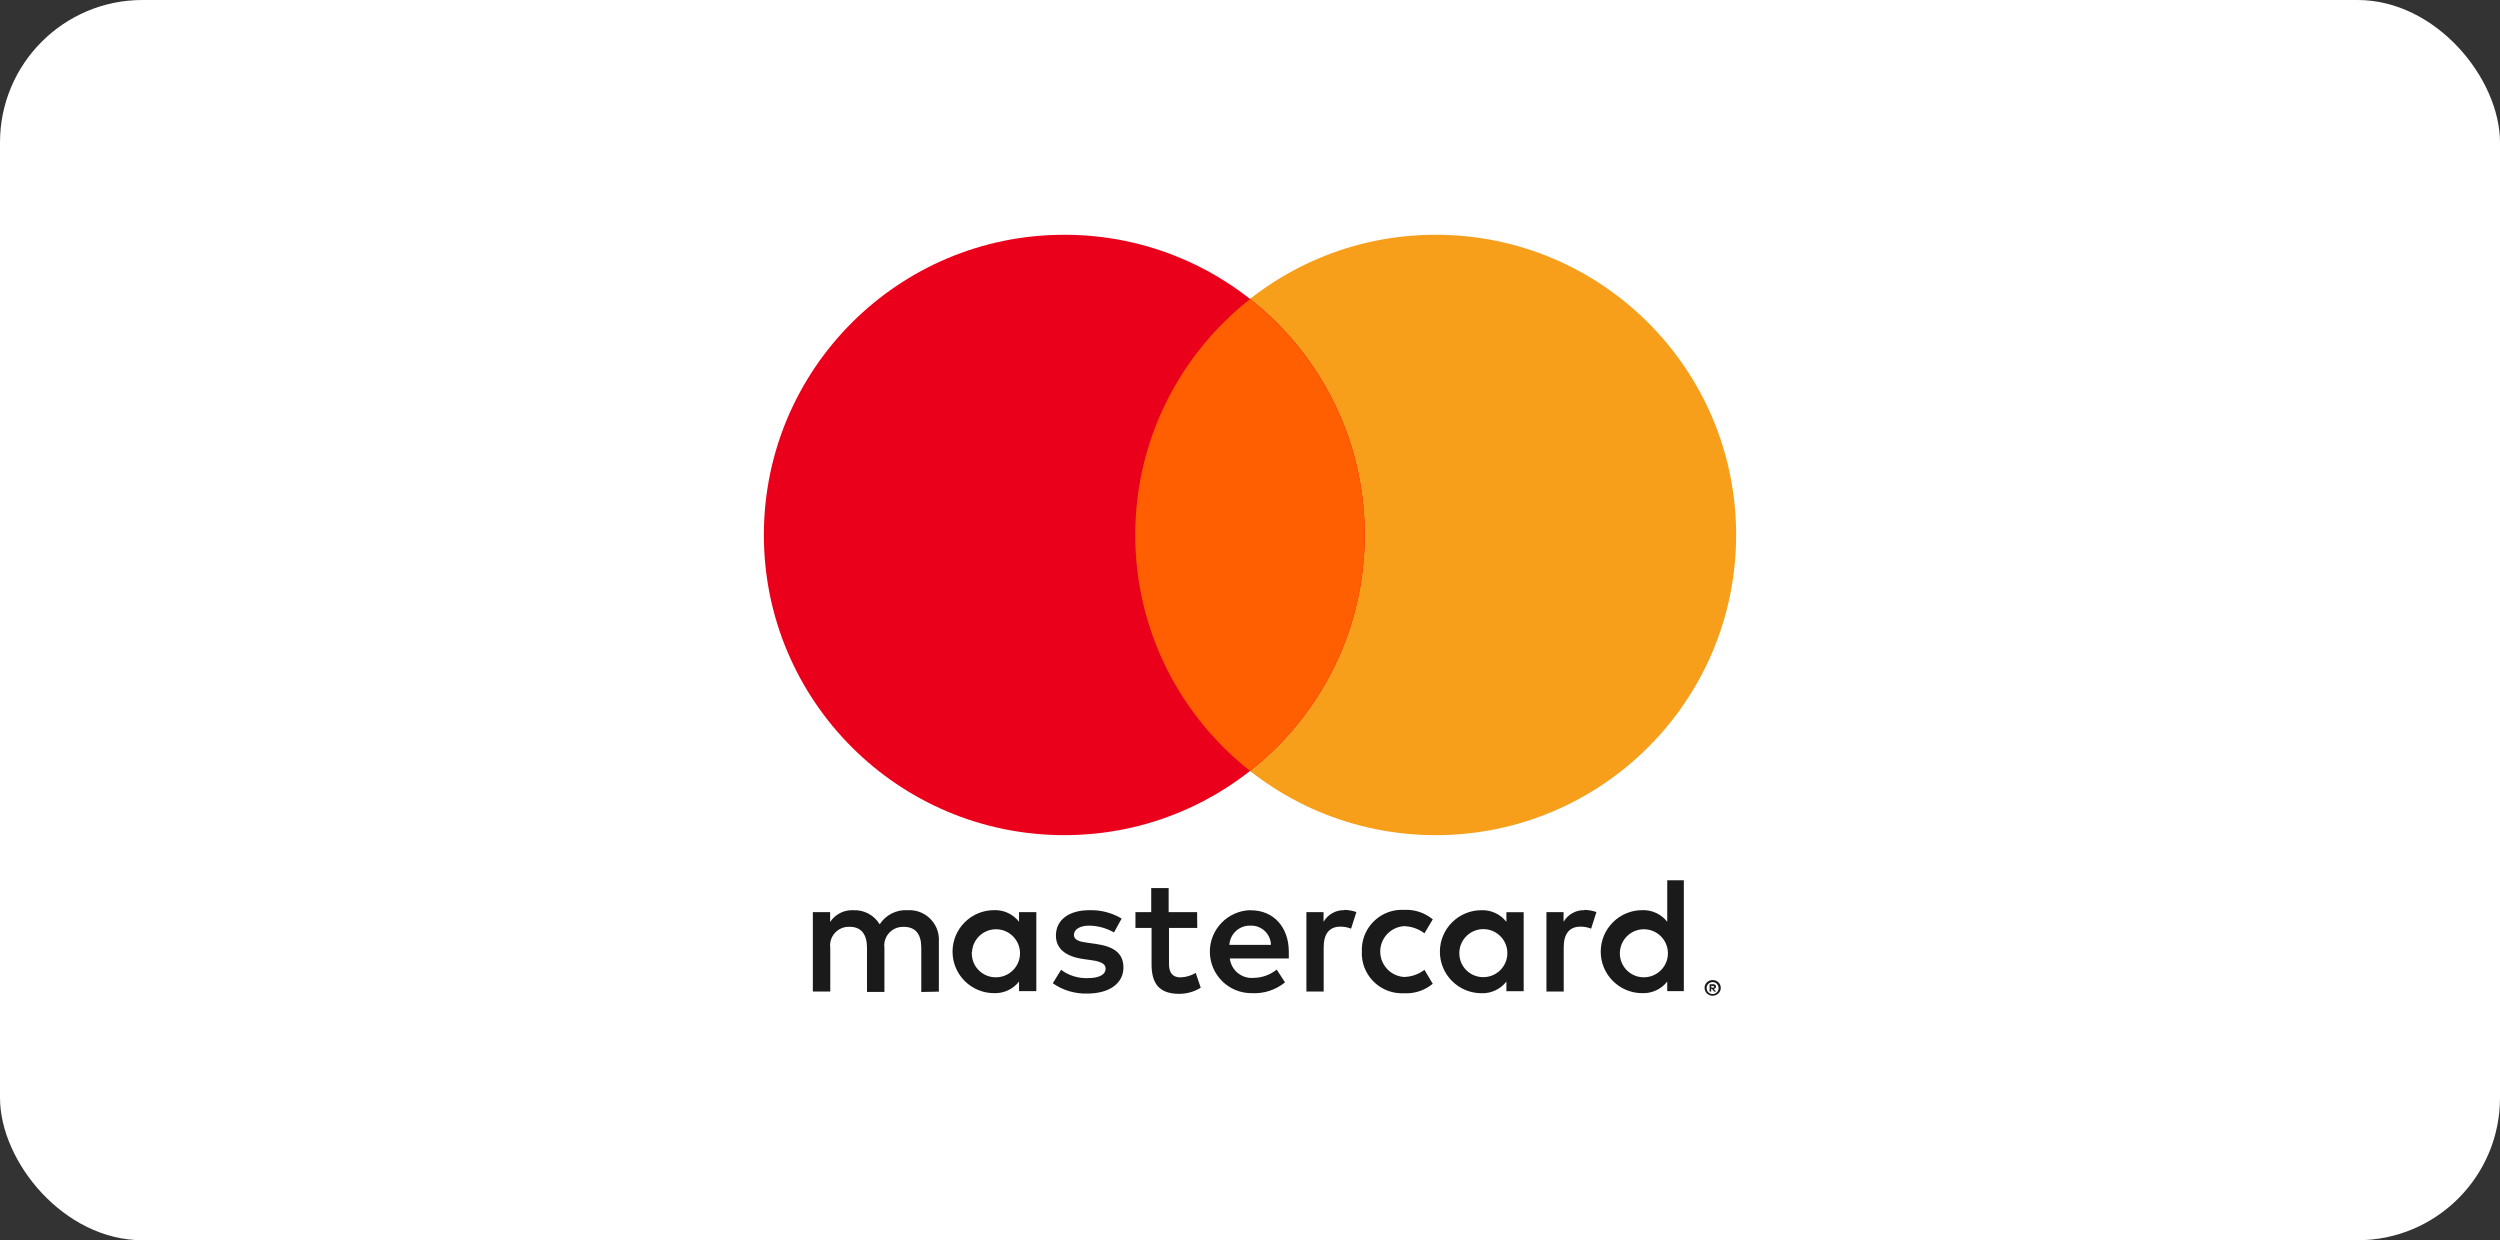
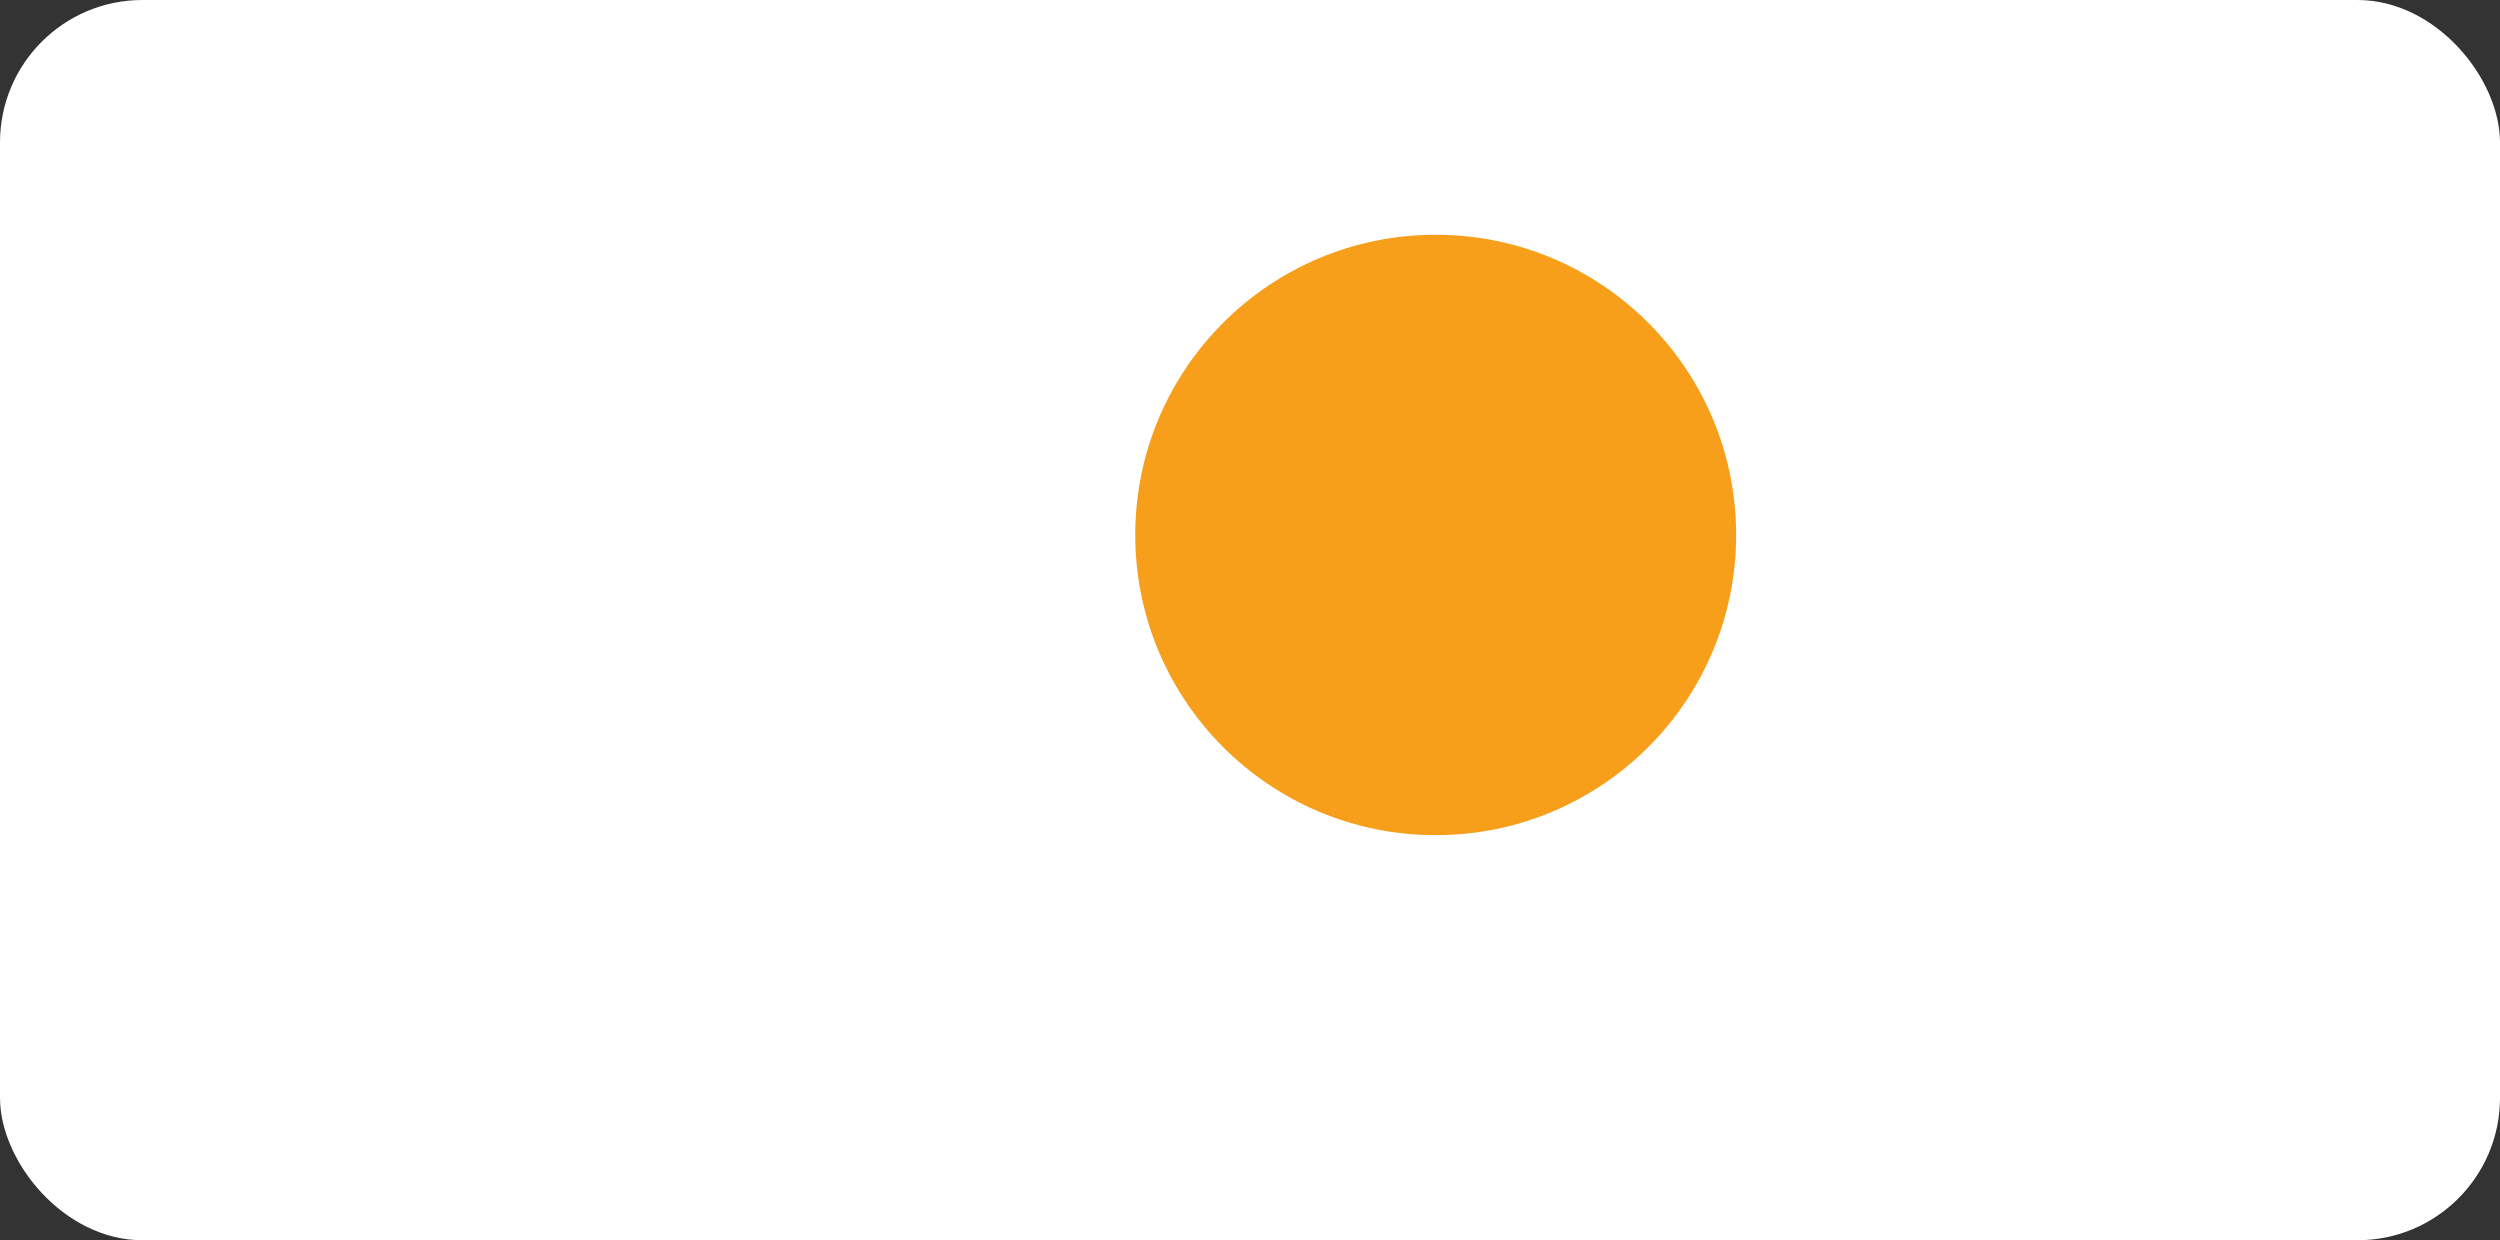
<svg xmlns="http://www.w3.org/2000/svg" id="a" viewBox="0 0 512 254">
  <rect x="0" y="0" width="512" height="254" fill="#333333" stroke="none" />
  <defs>
    <style>.b{fill:#f79e1b;}.c{fill:#fff;}.d{fill:#eb001b;}.e{fill:#ff5f00;}.f{fill:#1a1a1a;}</style>
  </defs>
  <rect class="c" y="0" width="512" height="254" rx="29.18" ry="29.18" />
  <ellipse class="b" cx="294.03" cy="109.56" rx="61.53" ry="61.48" />
-   <ellipse class="d" cx="217.97" cy="109.56" rx="61.53" ry="61.48" />
-   <path class="e" d="M232.5,109.56c0,19.61,9.2,37.05,23.5,48.31,14.3-11.26,23.5-28.71,23.5-48.31s-9.2-37.05-23.5-48.31c-14.3,11.26-23.5,28.71-23.5,48.31Z" />
-   <path class="f" d="M192.28,203.07v-10.2c.23-3.34-2.29-6.23-5.63-6.46-.26-.02-.52-.02-.77,0-2.29-.15-4.48.96-5.72,2.89-1.13-1.88-3.19-2.98-5.38-2.89-1.9-.1-3.72.82-4.77,2.41v-2.01h-3.54v16.26h3.57v-8.94c-.29-2.08,1.18-4,3.26-4.29.24-.03.48-.04.72-.03,2.35,0,3.54,1.53,3.54,4.29v9.05h3.57v-9.01c-.28-2.1,1.2-4.02,3.3-4.29.23-.03.46-.04.68-.03,2.42,0,3.57,1.53,3.57,4.29v9.05l3.57-.07ZM245.16,186.81h-5.82v-4.93h-3.57v4.93h-3.23v3.23h3.3v7.48c0,3.77,1.46,6.02,5.65,6.02,1.56,0,3.1-.43,4.42-1.26l-1.02-3.03c-.95.57-2.03.88-3.13.92-1.7,0-2.35-1.09-2.35-2.72v-7.41h5.79l-.03-3.23ZM275.35,186.4c-1.76-.05-3.4.86-4.29,2.38v-1.97h-3.51v16.26h3.54v-9.11c0-2.69,1.16-4.18,3.4-4.18.76-.01,1.51.13,2.21.41l1.09-3.4c-.81-.29-1.66-.44-2.52-.44l.07.07ZM229.7,188.11c-2-1.19-4.31-1.78-6.64-1.7-4.12,0-6.81,1.97-6.81,5.2,0,2.65,1.97,4.29,5.62,4.8l1.7.24c1.94.27,2.86.78,2.86,1.7,0,1.26-1.29,1.97-3.71,1.97-1.94.06-3.85-.54-5.41-1.7l-1.7,2.75c2.06,1.44,4.53,2.18,7.05,2.11,4.7,0,7.42-2.21,7.42-5.31s-2.14-4.35-5.68-4.86l-1.7-.24c-1.53-.2-2.76-.51-2.76-1.6s1.16-1.9,3.1-1.9c1.79.02,3.55.5,5.11,1.39l1.57-2.86ZM324.51,186.4c-1.76-.05-3.4.86-4.29,2.38v-1.97h-3.51v16.26h3.54v-9.11c0-2.69,1.16-4.18,3.4-4.18.76-.01,1.51.13,2.21.41l1.09-3.4c-.81-.29-1.66-.44-2.52-.44l.07.07ZM278.9,194.91c-.17,4.53,3.37,8.34,7.91,8.51.26,0,.51,0,.77,0,2.13.11,4.21-.58,5.85-1.94l-1.7-2.86c-1.22.93-2.72,1.45-4.25,1.46-2.88-.23-5.02-2.75-4.79-5.62.21-2.55,2.23-4.58,4.79-4.78,1.54.02,3.03.53,4.25,1.46l1.7-2.86c-1.64-1.36-3.73-2.05-5.85-1.94-4.53-.26-8.41,3.21-8.67,7.74-.01.26-.02.51,0,.77v.07ZM312.05,194.91v-8.09h-3.54v1.97c-1.22-1.57-3.12-2.45-5.11-2.38-4.7,0-8.51,3.81-8.51,8.5s3.81,8.5,8.51,8.5c1.99.07,3.89-.81,5.11-2.38v1.97h3.54v-8.09ZM298.88,194.91c.16-2.71,2.49-4.78,5.2-4.62,2.71.16,4.78,2.49,4.62,5.2-.15,2.59-2.29,4.61-4.88,4.63-2.7.03-4.91-2.12-4.95-4.82,0-.13,0-.26.01-.39ZM256.17,186.4c-4.7.07-8.46,3.93-8.39,8.62.07,4.7,3.93,8.45,8.63,8.38h0c2.45.13,4.86-.66,6.76-2.21l-1.7-2.62c-1.34,1.08-3.01,1.68-4.73,1.7-2.43.21-4.59-1.55-4.87-3.98h12.08v-1.36c0-5.1-3.17-8.5-7.73-8.5l-.05-.03ZM256.17,189.57c2.23-.05,4.07,1.72,4.12,3.94h0s-8.51,0-8.51,0c.13-2.27,2.05-4.02,4.32-3.94h.07ZM344.85,194.94v-14.66h-3.4v8.5c-1.22-1.57-3.12-2.45-5.11-2.38-4.7,0-8.51,3.81-8.51,8.5s3.81,8.5,8.51,8.5c1.99.07,3.89-.81,5.11-2.38v1.97h3.4v-8.06ZM350.75,200.71c.22,0,.44.04.65.12.2.08.37.2.53.34.15.15.27.32.36.51.17.4.17.86,0,1.26-.09.19-.21.36-.36.51-.15.15-.33.26-.53.34-.2.09-.42.14-.65.14-.66,0-1.26-.39-1.53-.99-.17-.4-.17-.86,0-1.26.09-.19.21-.36.36-.51.15-.15.33-.26.53-.34.22-.09.46-.13.7-.12h-.05ZM350.75,203.58c.17,0,.34-.03.49-.1.15-.07.28-.16.39-.27.44-.48.44-1.22,0-1.7-.11-.11-.24-.21-.39-.27-.16-.07-.32-.1-.49-.1s-.34.04-.49.1c-.15.06-.29.16-.41.27-.44.48-.44,1.22,0,1.7.12.12.26.21.41.27.17.07.36.11.54.1h-.05ZM350.85,201.56c.16,0,.32.04.44.14.11.09.16.22.15.36,0,.11-.04.23-.12.31-.1.09-.22.14-.36.15l.49.56h-.39l-.46-.56h-.15v.56h-.32v-1.5l.71-.02ZM350.48,201.85v.41h.37c.07.02.14.02.2,0,.02-.05.02-.1,0-.15.02-.05.02-.11,0-.15-.07-.02-.14-.02-.2,0l-.37-.1ZM331.76,194.94c.16-2.71,2.49-4.78,5.2-4.62,2.71.16,4.78,2.49,4.62,5.2-.15,2.59-2.29,4.61-4.88,4.63-2.7.03-4.91-2.12-4.95-4.82,0-.13,0-.26.01-.39ZM212.24,194.94v-8.13h-3.54v1.97c-1.22-1.57-3.12-2.45-5.11-2.38-4.7,0-8.51,3.81-8.51,8.5s3.81,8.5,8.51,8.5c1.99.07,3.89-.81,5.11-2.38v1.97h3.54v-8.06ZM199.07,194.94c.16-2.71,2.49-4.78,5.2-4.62,2.71.16,4.78,2.49,4.62,5.2-.15,2.59-2.29,4.61-4.88,4.63-2.7.05-4.93-2.09-4.98-4.78,0-.14,0-.28,0-.42h.03Z" />
</svg>